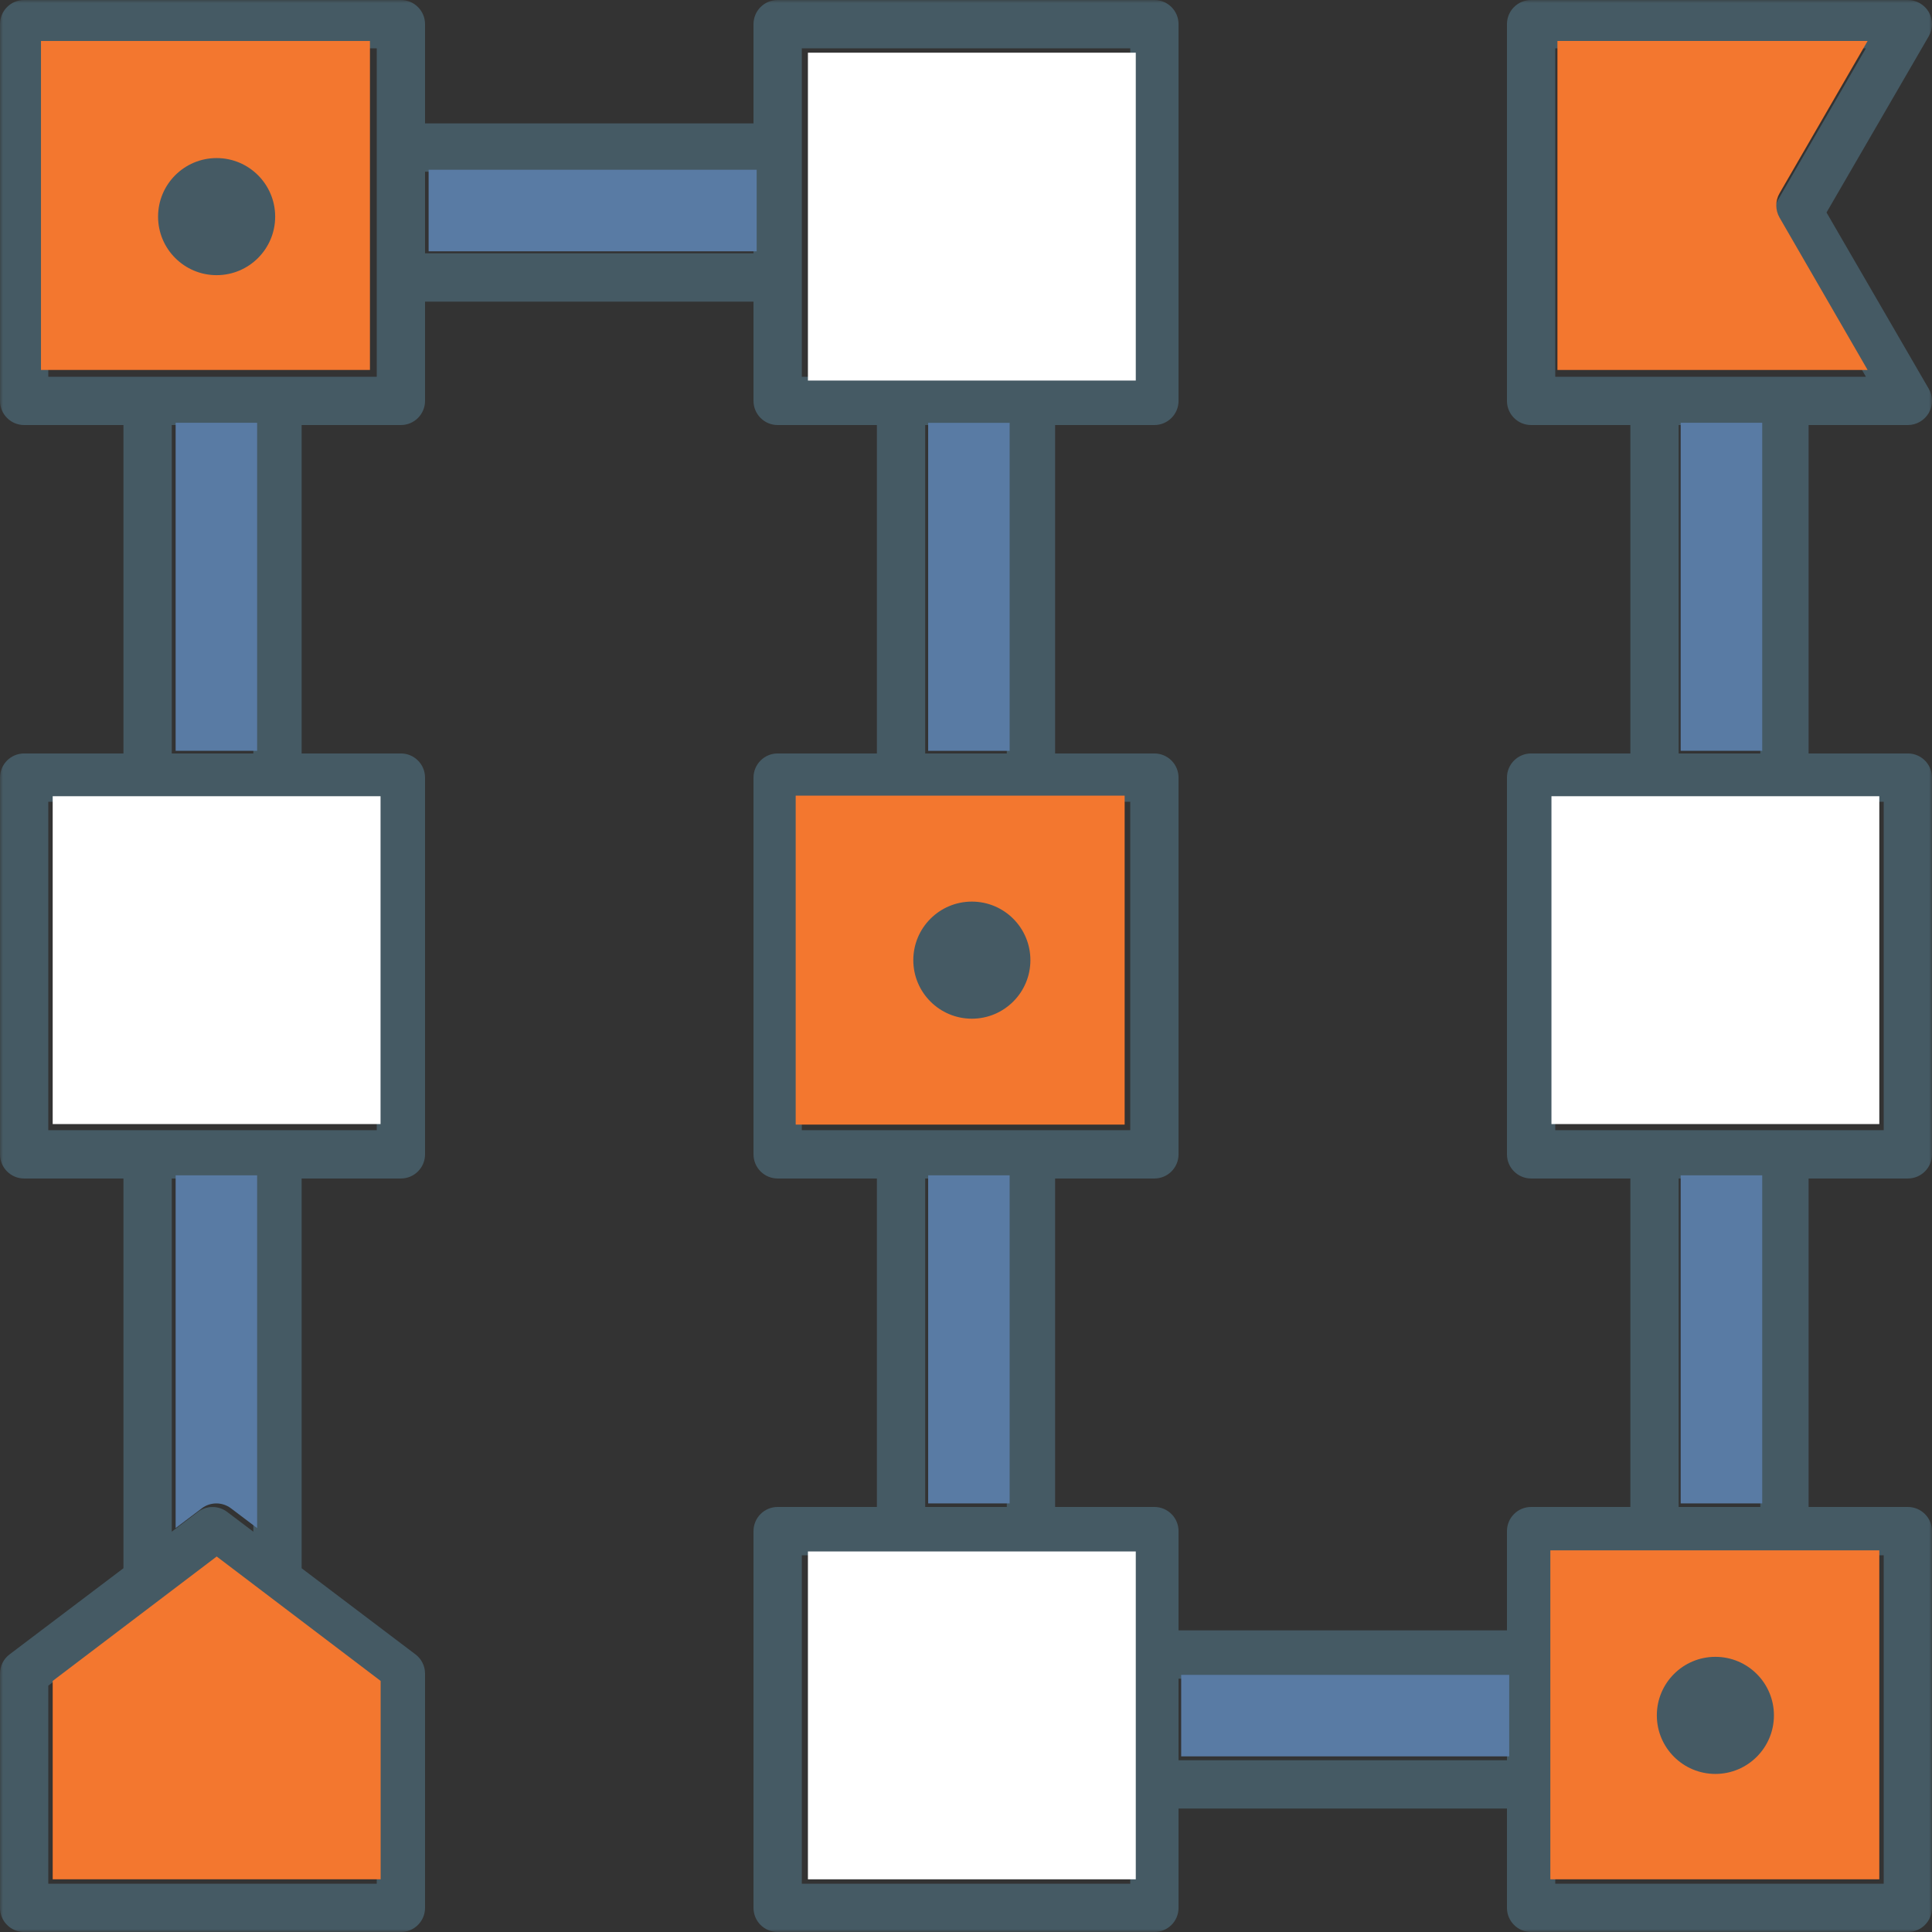
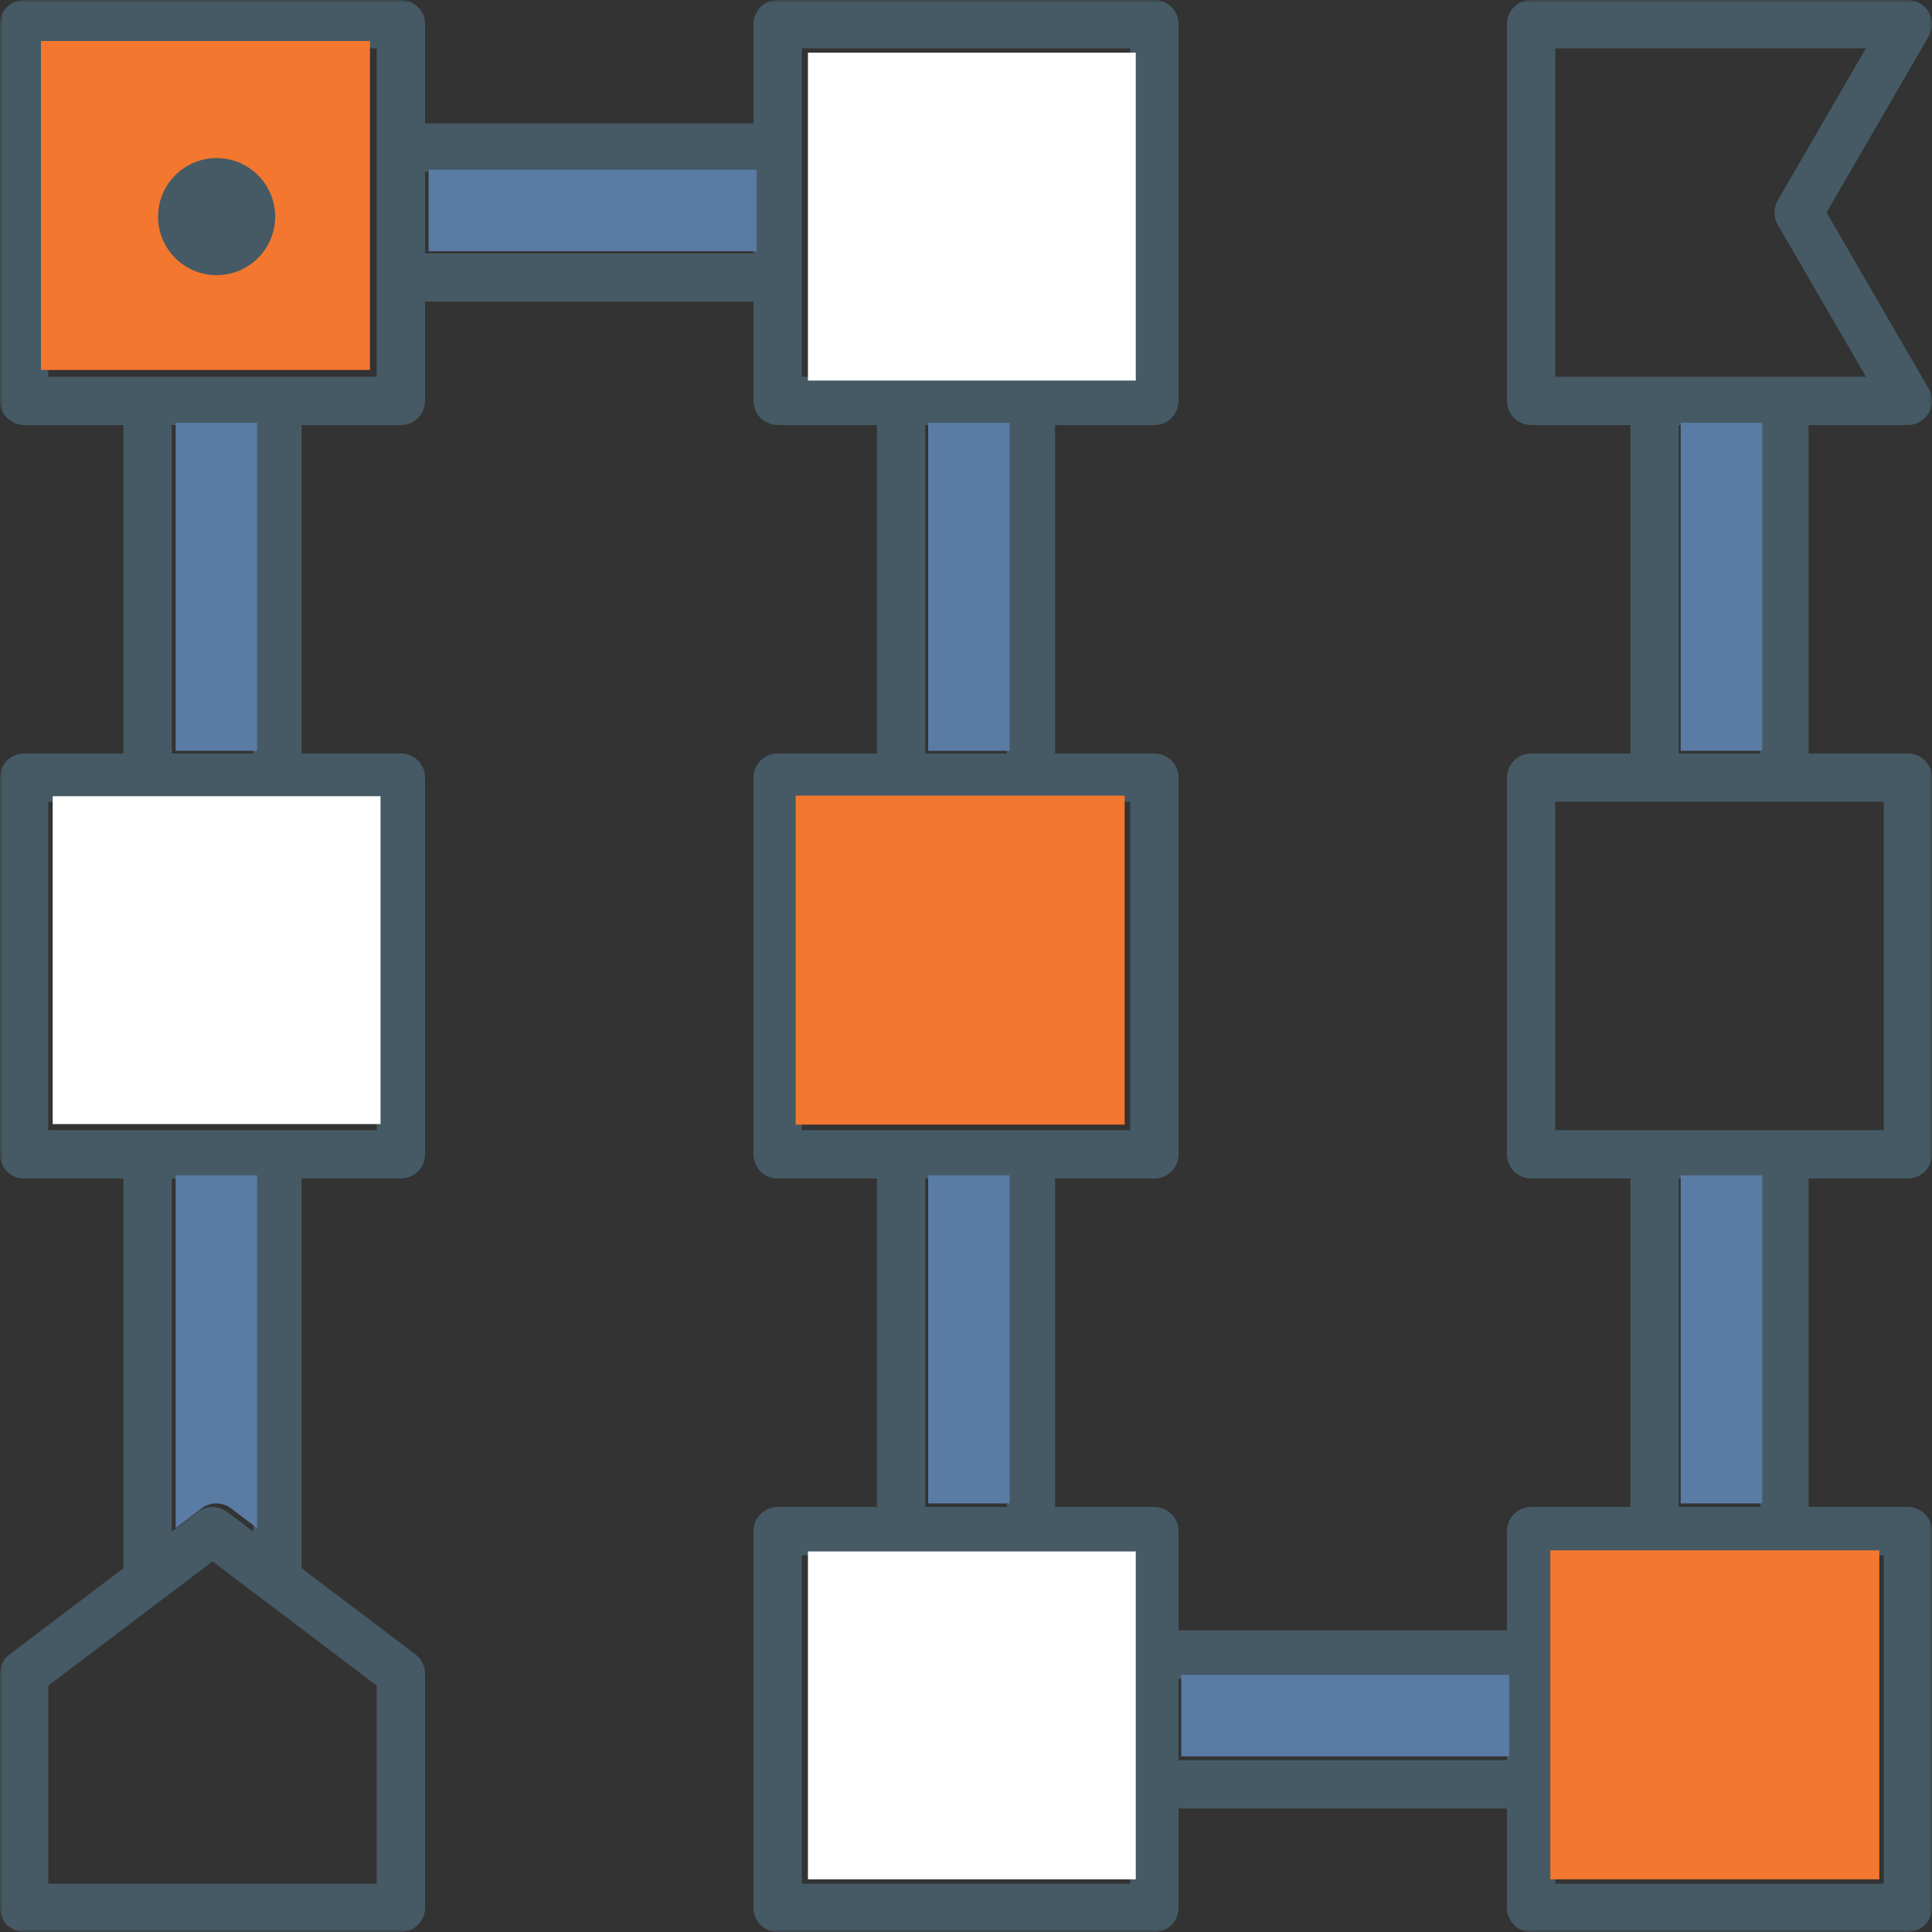
<svg xmlns="http://www.w3.org/2000/svg" xmlns:xlink="http://www.w3.org/1999/xlink" width="330px" height="330px" viewBox="0 0 330 330">
  <rect x="0" y="0" width="330" height="330" fill="#333333" stroke="none" />
  <title>Group 13</title>
  <defs>
    <polygon id="path-1" points="0 0 330 0 330 330 0 330" />
  </defs>
  <g id="concept-two" stroke="none" stroke-width="1" fill="none" fill-rule="evenodd">
    <g id="Digital-Copy-2" transform="translate(-880, -1436)">
      <g id="Group-13" transform="translate(880, 1436)">
        <mask id="mask-2" fill="white">
          <use xlink:href="#path-1" />
        </mask>
        <g id="Clip-2" />
        <path d="M286.727,128.696 L300.673,128.696 L300.673,72.596 L286.727,72.596 L286.727,128.696 Z M321.75,193.046 L304.8,193.046 L282.6,193.046 L265.65,193.046 L265.65,136.946 L282.6,136.946 L304.8,136.946 L321.75,136.946 L321.75,193.046 Z M286.727,257.4 L300.673,257.4 L300.673,201.291 L286.727,201.291 L286.727,257.4 Z M321.75,321.75 L265.65,321.75 L265.65,304.791 L265.65,282.604 L265.65,265.65 L282.6,265.65 L304.8,265.65 L321.75,265.65 L321.75,321.75 Z M201.304,300.664 L257.404,300.664 L257.404,286.727 L201.304,286.727 L201.304,300.664 Z M193.054,321.75 L136.954,321.75 L136.954,265.65 L153.904,265.65 L176.096,265.65 L193.054,265.65 L193.054,282.604 L193.054,304.791 L193.054,321.75 Z M158.031,257.4 L171.969,257.4 L171.969,201.296 L158.031,201.296 L158.031,257.4 Z M136.954,136.946 L153.904,136.946 L176.096,136.946 L193.054,136.946 L193.054,193.046 L176.096,193.046 L153.904,193.046 L136.954,193.046 L136.954,136.946 Z M158.031,128.7 L171.969,128.7 L171.969,72.6 L158.031,72.6 L158.031,128.7 Z M136.954,47.396 L136.954,25.2 L136.954,8.25 L193.054,8.25 L193.054,64.35 L176.096,64.35 L153.904,64.35 L136.954,64.35 L136.954,47.396 Z M72.6,43.273 L128.704,43.273 L128.704,29.327 L72.6,29.327 L72.6,43.273 Z M64.35,64.35 L47.396,64.35 L25.209,64.35 L8.25,64.35 L8.25,8.25 L64.35,8.25 L64.35,25.2 L64.35,47.396 L64.35,64.35 Z M29.336,128.696 L43.273,128.696 L43.273,72.596 L29.336,72.596 L29.336,128.696 Z M64.35,193.046 L47.396,193.046 L25.209,193.046 L8.25,193.046 L8.25,136.946 L25.209,136.946 L47.396,136.946 L64.35,136.946 L64.35,193.046 Z M43.273,261.626 L38.794,258.24 C37.324,257.13 35.28,257.13 33.814,258.24 L29.336,261.626 L29.336,201.296 L43.273,201.296 L43.273,261.626 Z M64.35,321.75 L8.25,321.75 L8.25,287.919 L36.304,266.7 L64.35,287.919 L64.35,321.75 Z M265.65,8.25 L318.711,8.25 L303.647,34.226 C302.906,35.507 302.906,37.084 303.647,38.366 L318.711,64.35 L304.8,64.35 L282.6,64.35 L265.65,64.35 L265.65,8.25 Z M325.873,72.6 C327.347,72.6 328.71,71.807 329.451,70.534 C330.184,69.257 330.184,67.684 329.443,66.403 L311.983,36.296 L329.443,6.197 C330.184,4.916 330.184,3.343 329.451,2.061 C328.71,0.789 327.347,0 325.873,0 L261.527,0 C259.247,0 257.4,1.843 257.4,4.123 L257.4,68.473 C257.4,70.753 259.247,72.6 261.527,72.6 L278.477,72.6 L278.477,128.696 L261.527,128.696 C259.247,128.696 257.4,130.543 257.4,132.823 L257.4,197.169 C257.4,199.449 259.247,201.296 261.527,201.296 L278.477,201.296 L278.477,257.4 L261.527,257.4 C259.247,257.4 257.4,259.247 257.4,261.527 L257.4,278.477 L201.304,278.477 L201.304,261.527 C201.304,259.247 199.457,257.4 197.177,257.4 L180.219,257.4 L180.219,201.296 L197.177,201.296 C199.457,201.296 201.304,199.449 201.304,197.169 L201.304,132.823 C201.304,130.543 199.457,128.696 197.177,128.696 L180.219,128.696 L180.219,72.6 L197.177,72.6 C199.457,72.6 201.304,70.753 201.304,68.473 L201.304,4.123 C201.304,1.843 199.457,0 197.177,0 L132.827,0 C130.551,0 128.704,1.843 128.704,4.123 L128.704,21.077 L72.6,21.077 L72.6,4.123 C72.6,1.843 70.753,0 68.473,0 L4.123,0 C1.843,0 0,1.843 0,4.123 L0,68.473 C0,70.753 1.843,72.6 4.123,72.6 L21.086,72.6 L21.086,128.696 L4.123,128.696 C1.843,128.696 0,130.543 0,132.823 L0,197.169 C0,199.449 1.843,201.296 4.123,201.296 L21.086,201.296 L21.086,267.866 L1.637,282.579 C0.604,283.35 0,284.576 0,285.866 L0,325.877 C0,328.157 1.843,330 4.123,330 L68.473,330 C70.753,330 72.6,328.157 72.6,325.877 L72.6,285.866 C72.6,284.576 71.996,283.35 70.963,282.579 L51.523,267.87 L51.523,201.296 L68.473,201.296 C70.753,201.296 72.6,199.449 72.6,197.169 L72.6,132.823 C72.6,130.543 70.753,128.696 68.473,128.696 L51.523,128.696 L51.523,72.6 L68.473,72.6 C70.753,72.6 72.6,70.753 72.6,68.473 L72.6,51.523 L128.704,51.523 L128.704,68.473 C128.704,70.753 130.551,72.6 132.827,72.6 L149.781,72.6 L149.781,128.696 L132.827,128.696 C130.551,128.696 128.704,130.543 128.704,132.823 L128.704,197.169 C128.704,199.449 130.551,201.296 132.827,201.296 L149.781,201.296 L149.781,257.4 L132.827,257.4 C130.551,257.4 128.704,259.247 128.704,261.527 L128.704,325.877 C128.704,328.157 130.551,330 132.827,330 L197.177,330 C199.457,330 201.304,328.157 201.304,325.877 L201.304,308.914 L257.4,308.914 L257.4,325.877 C257.4,328.157 259.247,330 261.527,330 L325.873,330 C328.153,330 330,328.157 330,325.877 L330,261.527 C330,259.247 328.153,257.4 325.873,257.4 L308.923,257.4 L308.923,201.296 L325.873,201.296 C328.153,201.296 330,199.449 330,197.169 L330,132.823 C330,130.543 328.153,128.696 325.873,128.696 L308.923,128.696 L308.923,72.6 L325.873,72.6 Z" id="Fill-1" fill="#455A64" mask="url(#mask-2)" />
-         <path d="M65.017,321 L9,321 L9,287.115 L37.013,265.862 L65.017,287.115 L65.017,321 Z M266.022,7 L319,7 L303.958,33.017 C303.218,34.301 303.218,35.88 303.958,37.164 L319,63.189 L305.109,63.189 L282.947,63.189 L266.022,63.189 L266.022,7 Z" id="Fill-3" fill="#F3772F" mask="url(#mask-2)" />
        <polygon id="Fill-4" fill="#FFFFFF" mask="url(#mask-2)" points="65 192 48.08 192 25.928 192 9 192 9 136 25.928 136 48.08 136 65 136" />
        <polygon id="Fill-5" fill="#FFFFFF" mask="url(#mask-2)" points="138 48.079 138 25.921 138 9 194 9 194 65 177.072 65 154.92 65 138 65" />
        <polygon id="Fill-6" fill="#FFFFFF" mask="url(#mask-2)" points="194 321 138 321 138 265 154.924 265 177.072 265 194 265 194 281.924 194 304.072" />
        <path d="M321,321 L264.811,321 L264.811,304.014 L264.811,281.792 L264.811,264.811 L281.792,264.811 L304.023,264.811 L321,264.811 L321,321 Z M135.91,135.901 L152.891,135.901 L175.113,135.901 L192.099,135.901 L192.099,192.09 L175.113,192.09 L152.891,192.09 L135.91,192.09 L135.91,135.901 Z M63.189,63.189 L46.212,63.189 L23.986,63.189 L7,63.189 L7,7 L63.189,7 L63.189,23.977 L63.189,46.208 L63.189,63.189 Z" id="Fill-7" fill="#F3772F" mask="url(#mask-2)" />
-         <polygon id="Fill-8" fill="#FFFFFF" mask="url(#mask-2)" points="321 192 304.08 192 281.924 192 265 192 265 136 281.924 136 304.08 136 321 136" />
        <path d="M287.072,128.245 L301,128.245 L301,72.215 L287.072,72.215 L287.072,128.245 Z M287.072,256.789 L301,256.789 L301,200.751 L287.072,200.751 L287.072,256.789 Z M201.755,300 L257.785,300 L257.785,286.08 L201.755,286.08 L201.755,300 Z M158.536,256.789 L172.456,256.789 L172.456,200.755 L158.536,200.755 L158.536,256.789 Z M158.536,128.249 L172.456,128.249 L172.456,72.219 L158.536,72.219 L158.536,128.249 Z M73.211,42.928 L129.245,42.928 L129.245,29 L73.211,29 L73.211,42.928 Z M30,128.245 L43.92,128.245 L43.92,72.215 L30,72.215 L30,128.245 Z M43.92,261.01 L39.447,257.628 C37.979,256.52 35.937,256.52 34.473,257.628 L30,261.01 L30,200.755 L43.92,200.755 L43.92,261.01 Z" id="Fill-9" fill="#597BA4" mask="url(#mask-2)" />
        <path d="M37,27 C31.477,27 27,31.48 27,37.002 C27,42.524 31.477,47 37,47 C42.523,47 47,42.524 47,37.002 C47,31.48 42.523,27 37,27" id="Fill-10" fill="#455A64" mask="url(#mask-2)" />
-         <path d="M166,174 C171.523,174 176,169.524 176,164.002 C176,158.476 171.523,154 166,154 C160.477,154 156,158.476 156,164.002 C156,169.524 160.477,174 166,174" id="Fill-11" fill="#455A64" mask="url(#mask-2)" />
-         <path d="M293,283 C287.477,283 283,287.476 283,292.998 C283,298.52 287.477,303 293,303 C298.523,303 303,298.52 303,292.998 C303,287.476 298.523,283 293,283" id="Fill-12" fill="#455A64" mask="url(#mask-2)" />
      </g>
    </g>
  </g>
</svg>